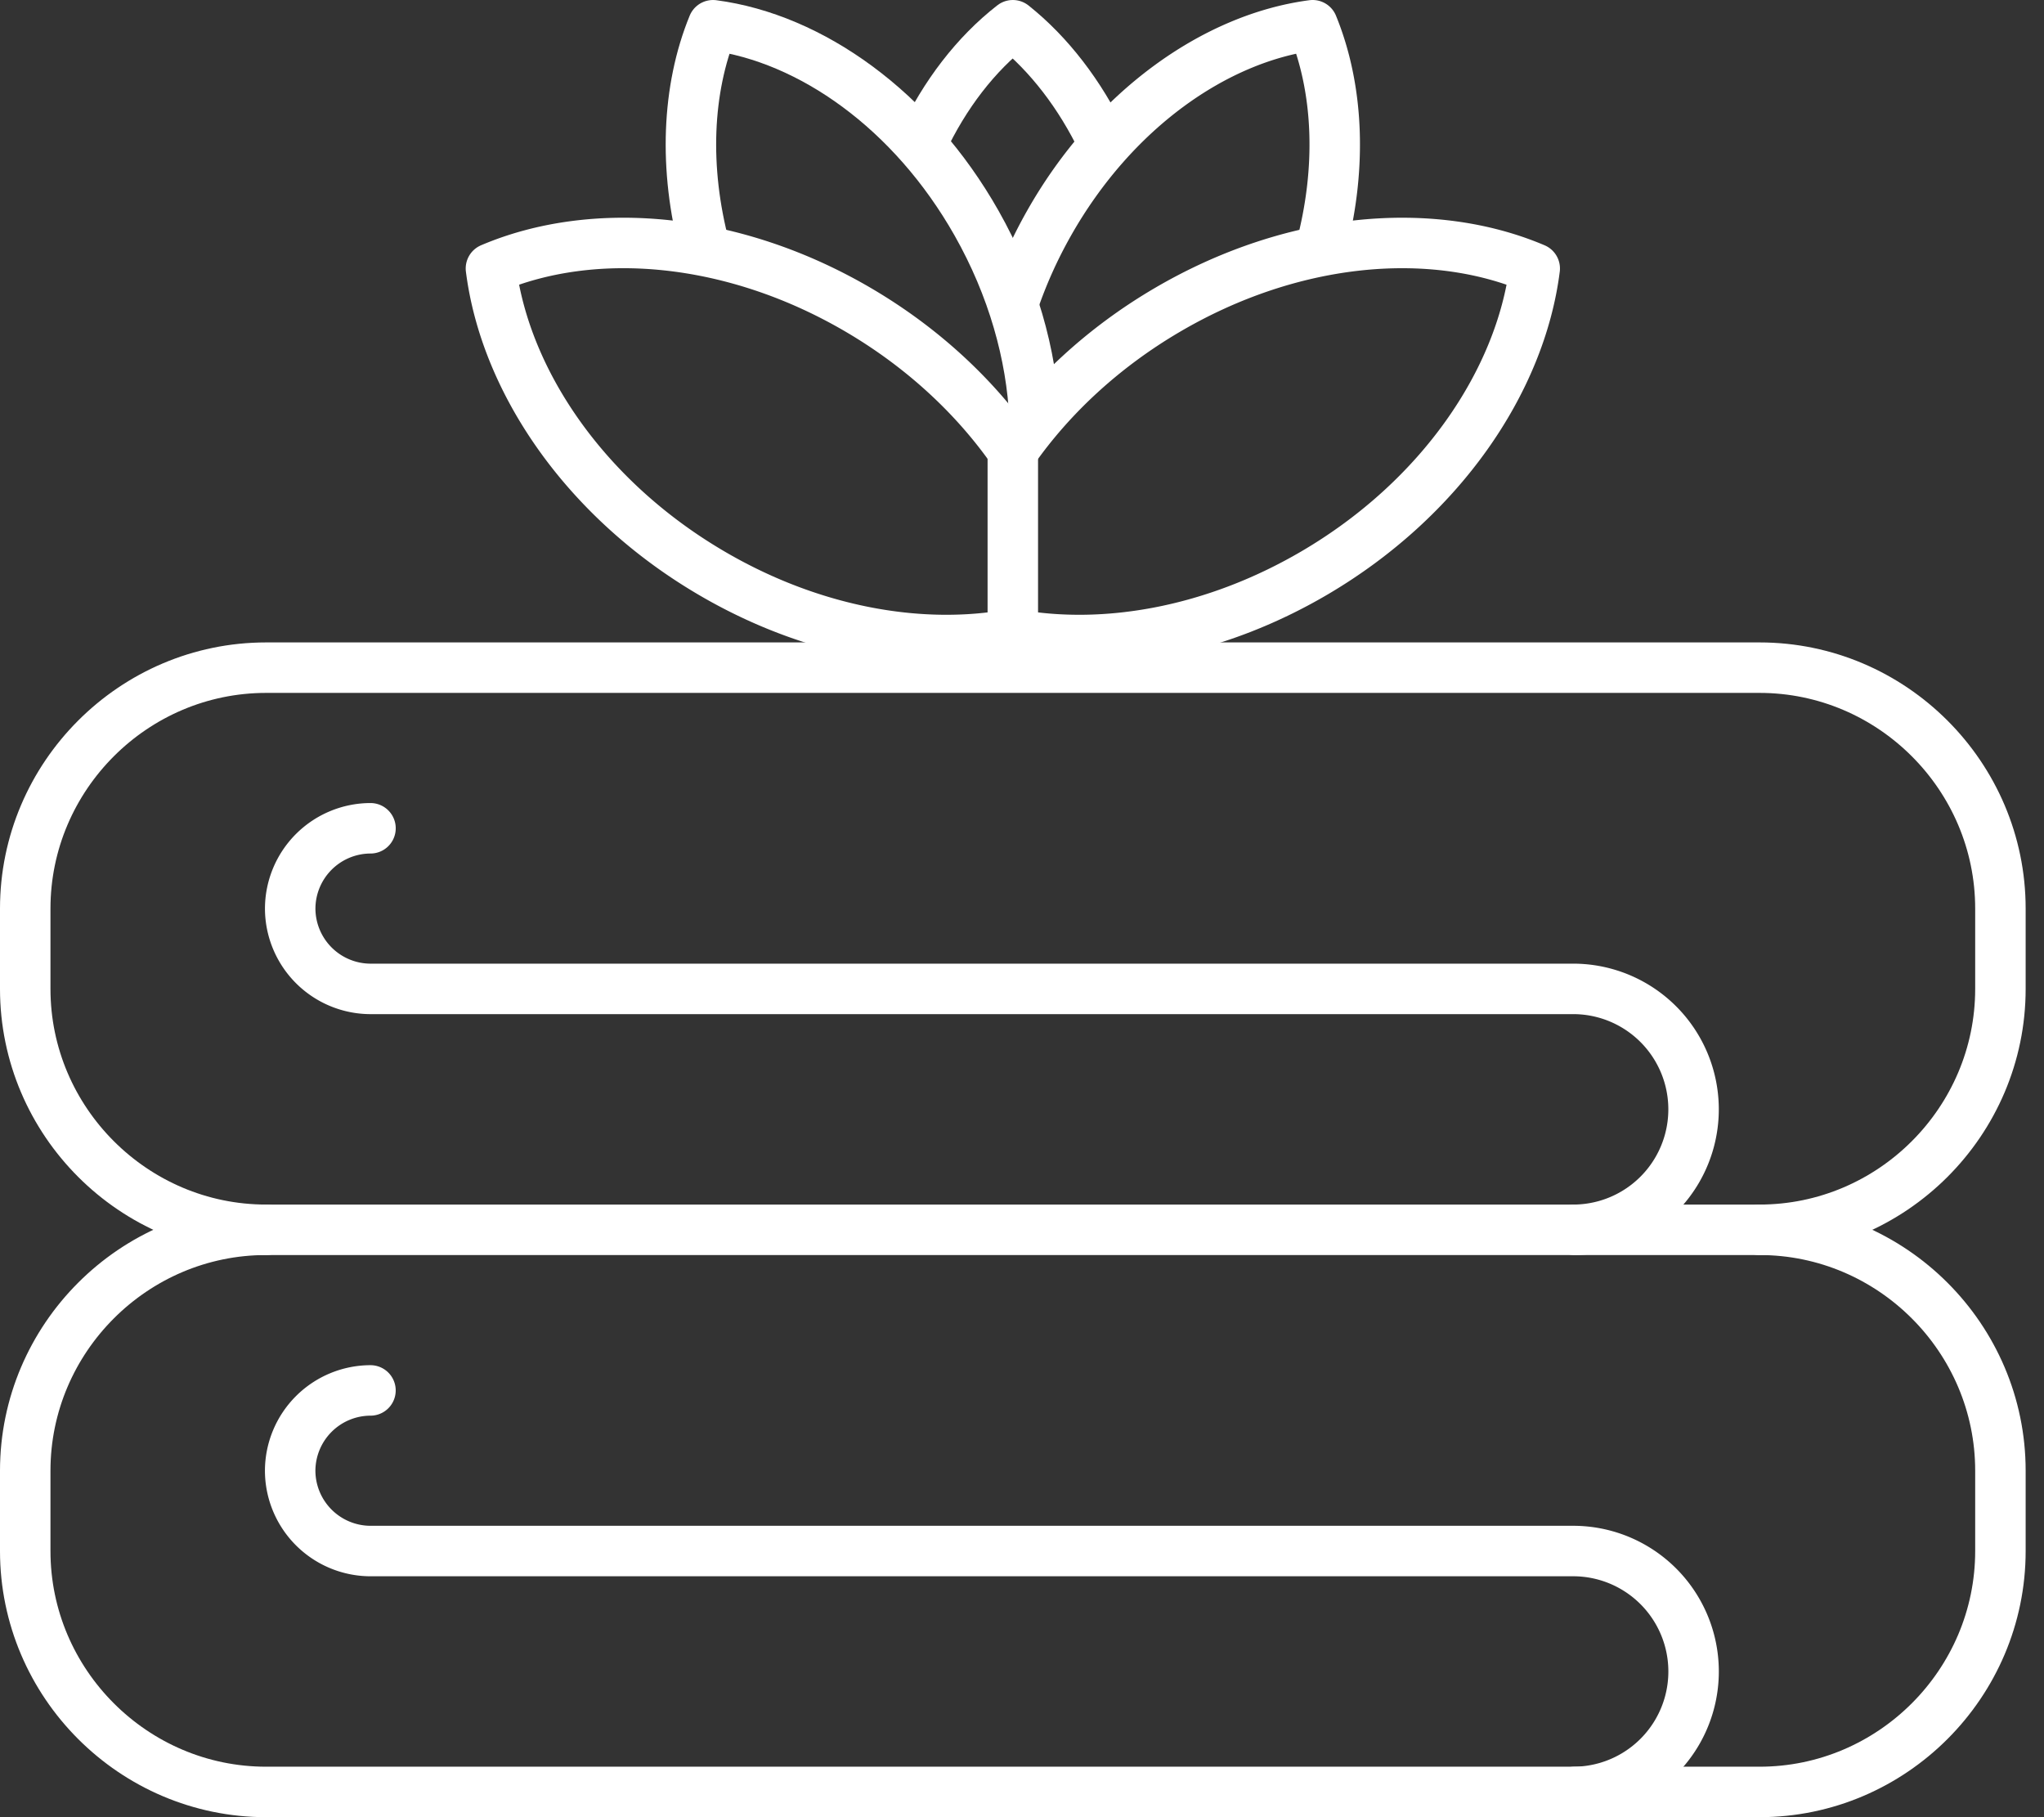
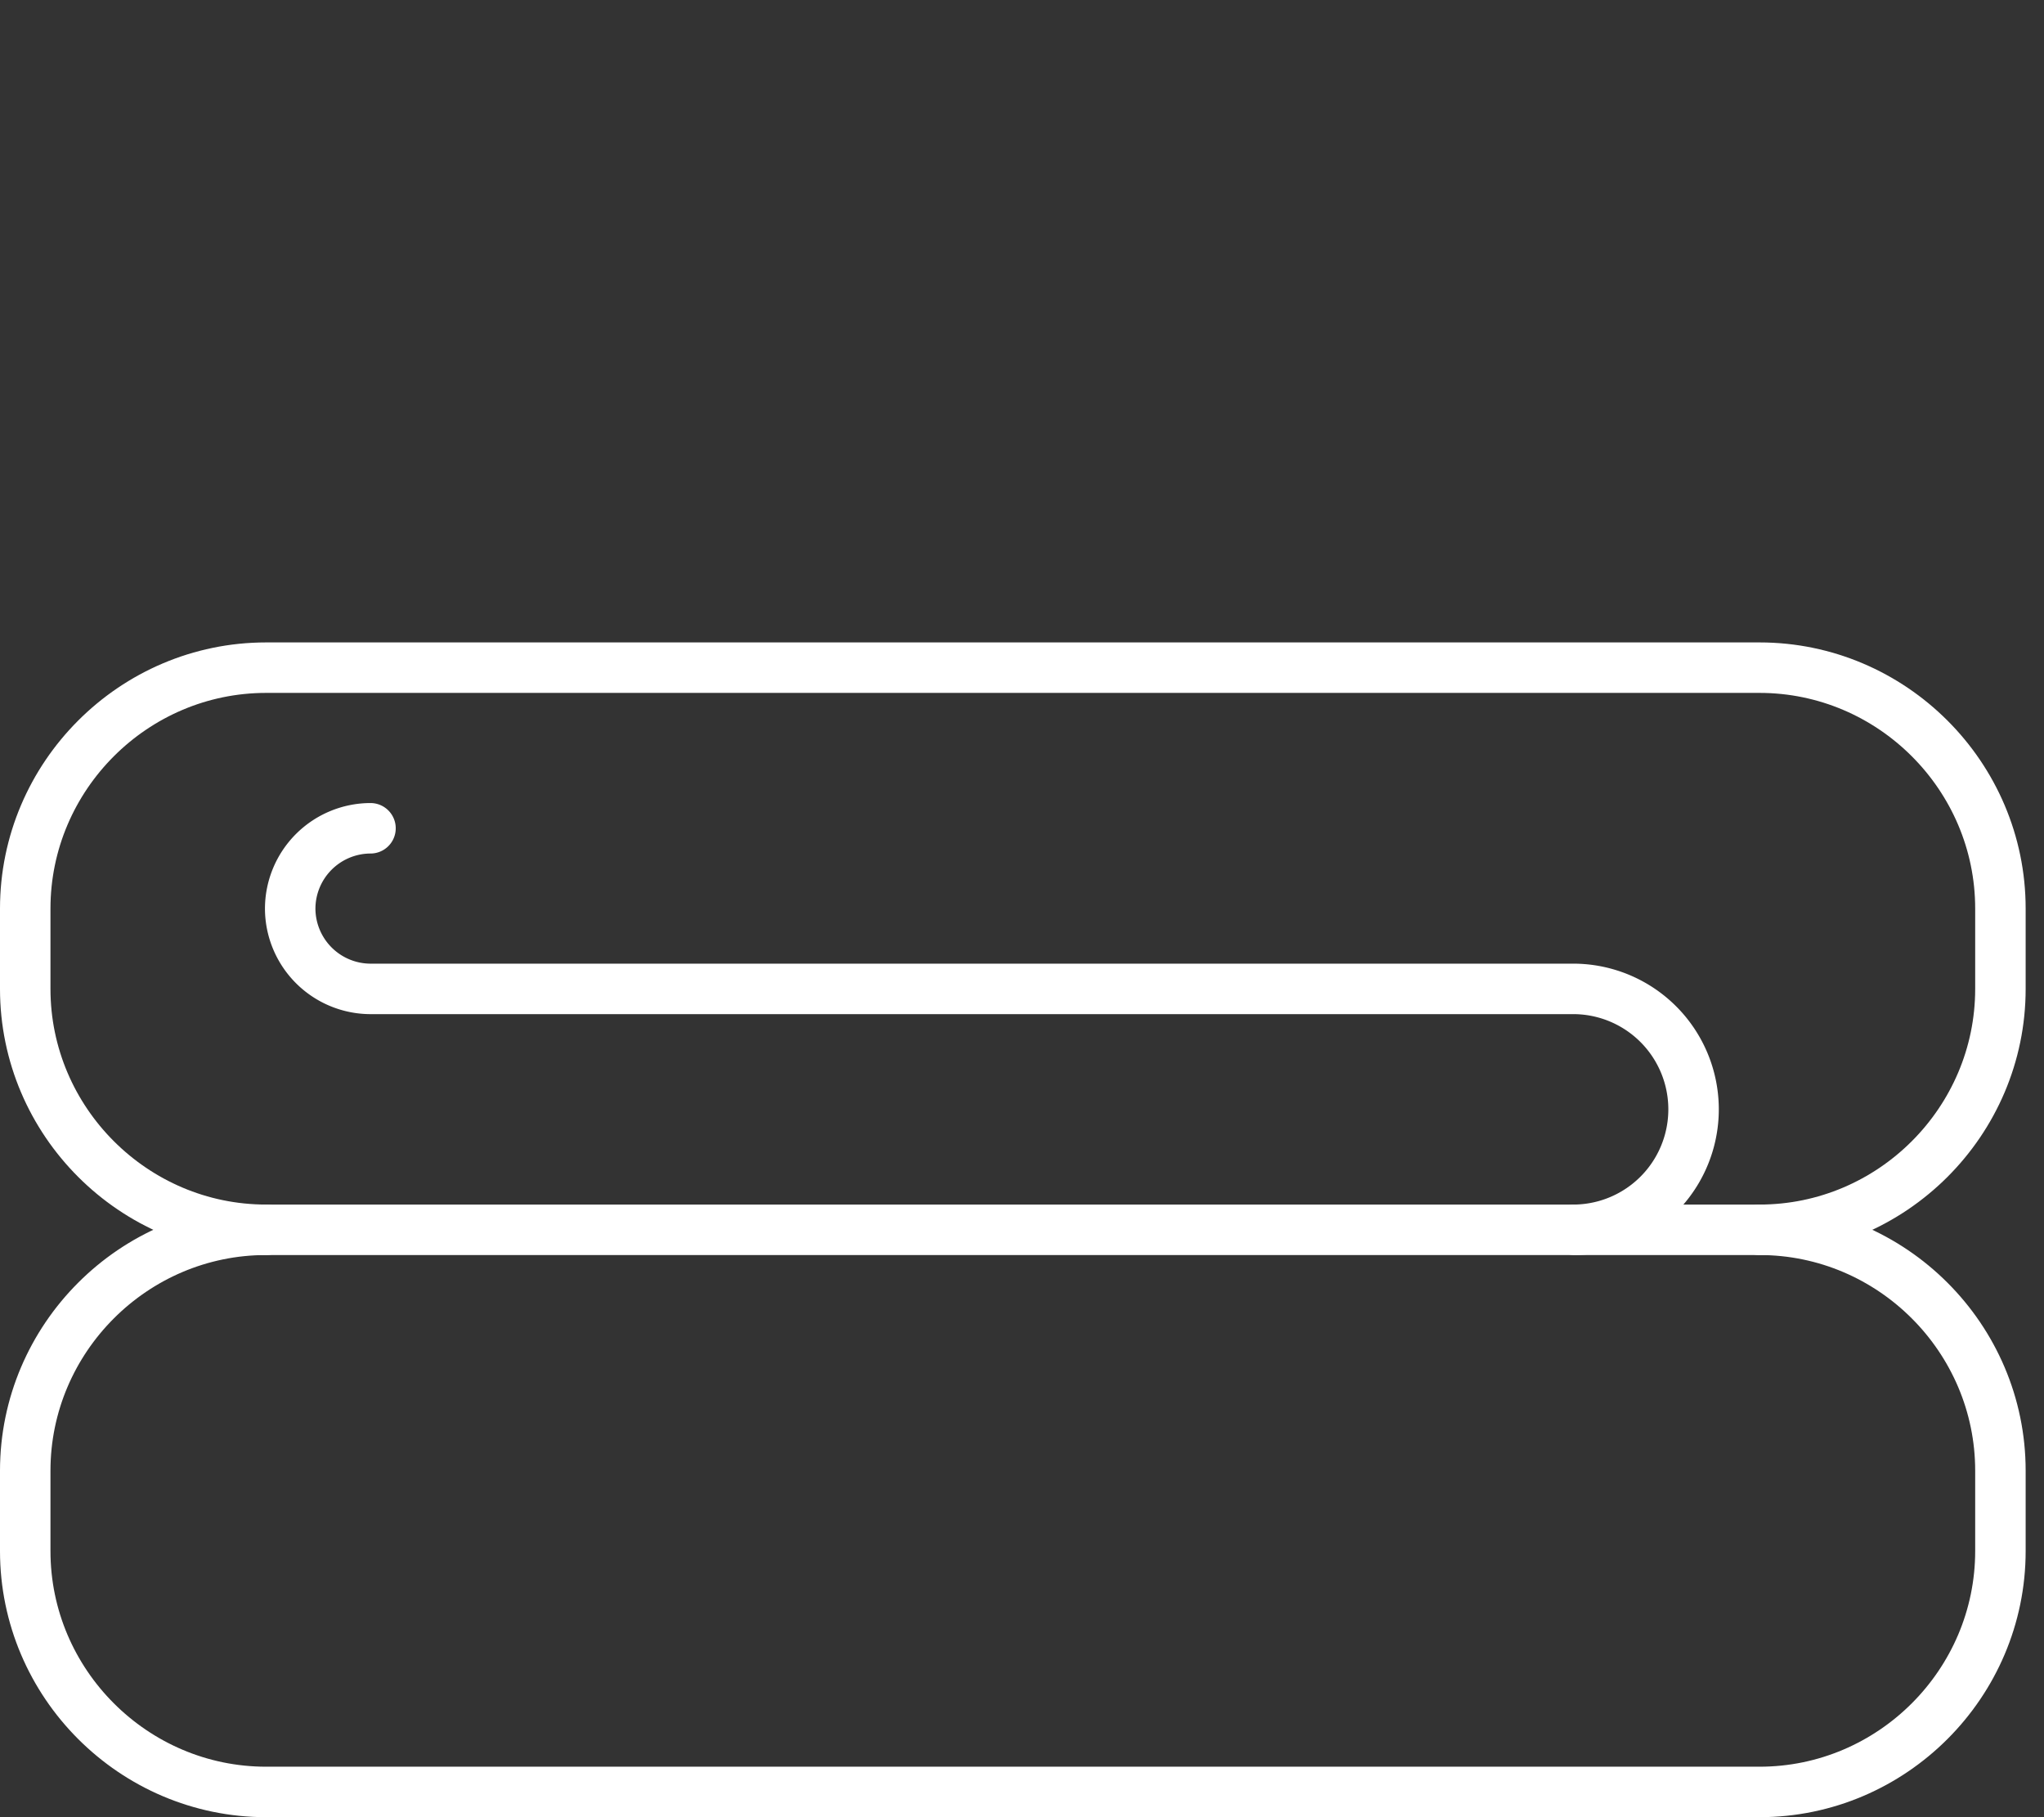
<svg xmlns="http://www.w3.org/2000/svg" width="81" height="72" fill="none">
  <rect width="100%" height="100%" fill="#333333" stroke="none" />
  <path d="M10.546 26.454h59.181c5.25 0 9.546 4.296 9.546 9.546v3.182c0 5.25-4.295 9.545-9.546 9.545H10.546C5.296 48.727 1 44.432 1 39.182V36c0-5.25 4.295-9.546 9.546-9.546Z" stroke="#fff" stroke-width="2" stroke-miterlimit="2.613" stroke-linecap="round" stroke-linejoin="round" />
  <path d="M14.682 32.818A3.191 3.191 0 0 0 11.5 36a3.191 3.191 0 0 0 3.182 3.182H62.409a4.773 4.773 0 0 1 0 9.545" stroke="#fff" stroke-width="2" stroke-miterlimit="2.613" stroke-linecap="round" stroke-linejoin="round" />
  <path d="M69.727 48.727c5.25 0 9.546 4.296 9.546 9.546v3.181c0 5.25-4.296 9.546-9.546 9.546H10.546C5.296 71 1 66.704 1 61.455v-3.182c0-5.25 4.295-9.546 9.546-9.546" stroke="#fff" stroke-width="2" stroke-miterlimit="2.613" stroke-linecap="round" stroke-linejoin="round" />
-   <path d="M62.41 71a4.773 4.773 0 0 0 0-9.545H14.681a3.191 3.191 0 0 1-3.182-3.182 3.191 3.191 0 0 1 3.182-3.182M19.455 10.638c4.084-1.737 9.614-1.269 14.592 1.66 2.535 1.492 4.6 3.43 6.09 5.563 1.49-2.133 3.554-4.07 6.09-5.562 4.977-2.93 10.507-3.398 14.591-1.66-.566 4.473-3.728 9.12-8.706 12.049-3.98 2.341-8.311 3.11-11.976 2.437-3.664.673-7.995-.096-11.974-2.438-4.979-2.929-8.14-7.575-8.707-12.049Z" stroke="#fff" stroke-width="2" stroke-miterlimit="2.613" stroke-linecap="round" stroke-linejoin="round" />
-   <path d="M52.322 9.91c.863-3.196.737-6.365-.305-8.91-3.876.51-7.903 3.357-10.442 7.838a18.43 18.43 0 0 0-1.427 3.183M40.136 17.861v7.264" stroke="#fff" stroke-width="2" stroke-miterlimit="2.613" stroke-linecap="round" stroke-linejoin="round" />
-   <path d="M27.934 9.846c-.844-3.174-.713-6.318.322-8.846 3.877.51 7.903 3.357 10.442 7.838 1.431 2.527 2.184 5.213 2.299 7.734" stroke="#fff" stroke-width="2" stroke-miterlimit="2.613" stroke-linecap="round" stroke-linejoin="round" />
-   <path d="M36.537 5.659c.9-1.918 2.137-3.521 3.6-4.659 1.44 1.147 2.667 2.747 3.567 4.625" stroke="#fff" stroke-width="2" stroke-miterlimit="2.613" stroke-linecap="round" stroke-linejoin="round" />
</svg>